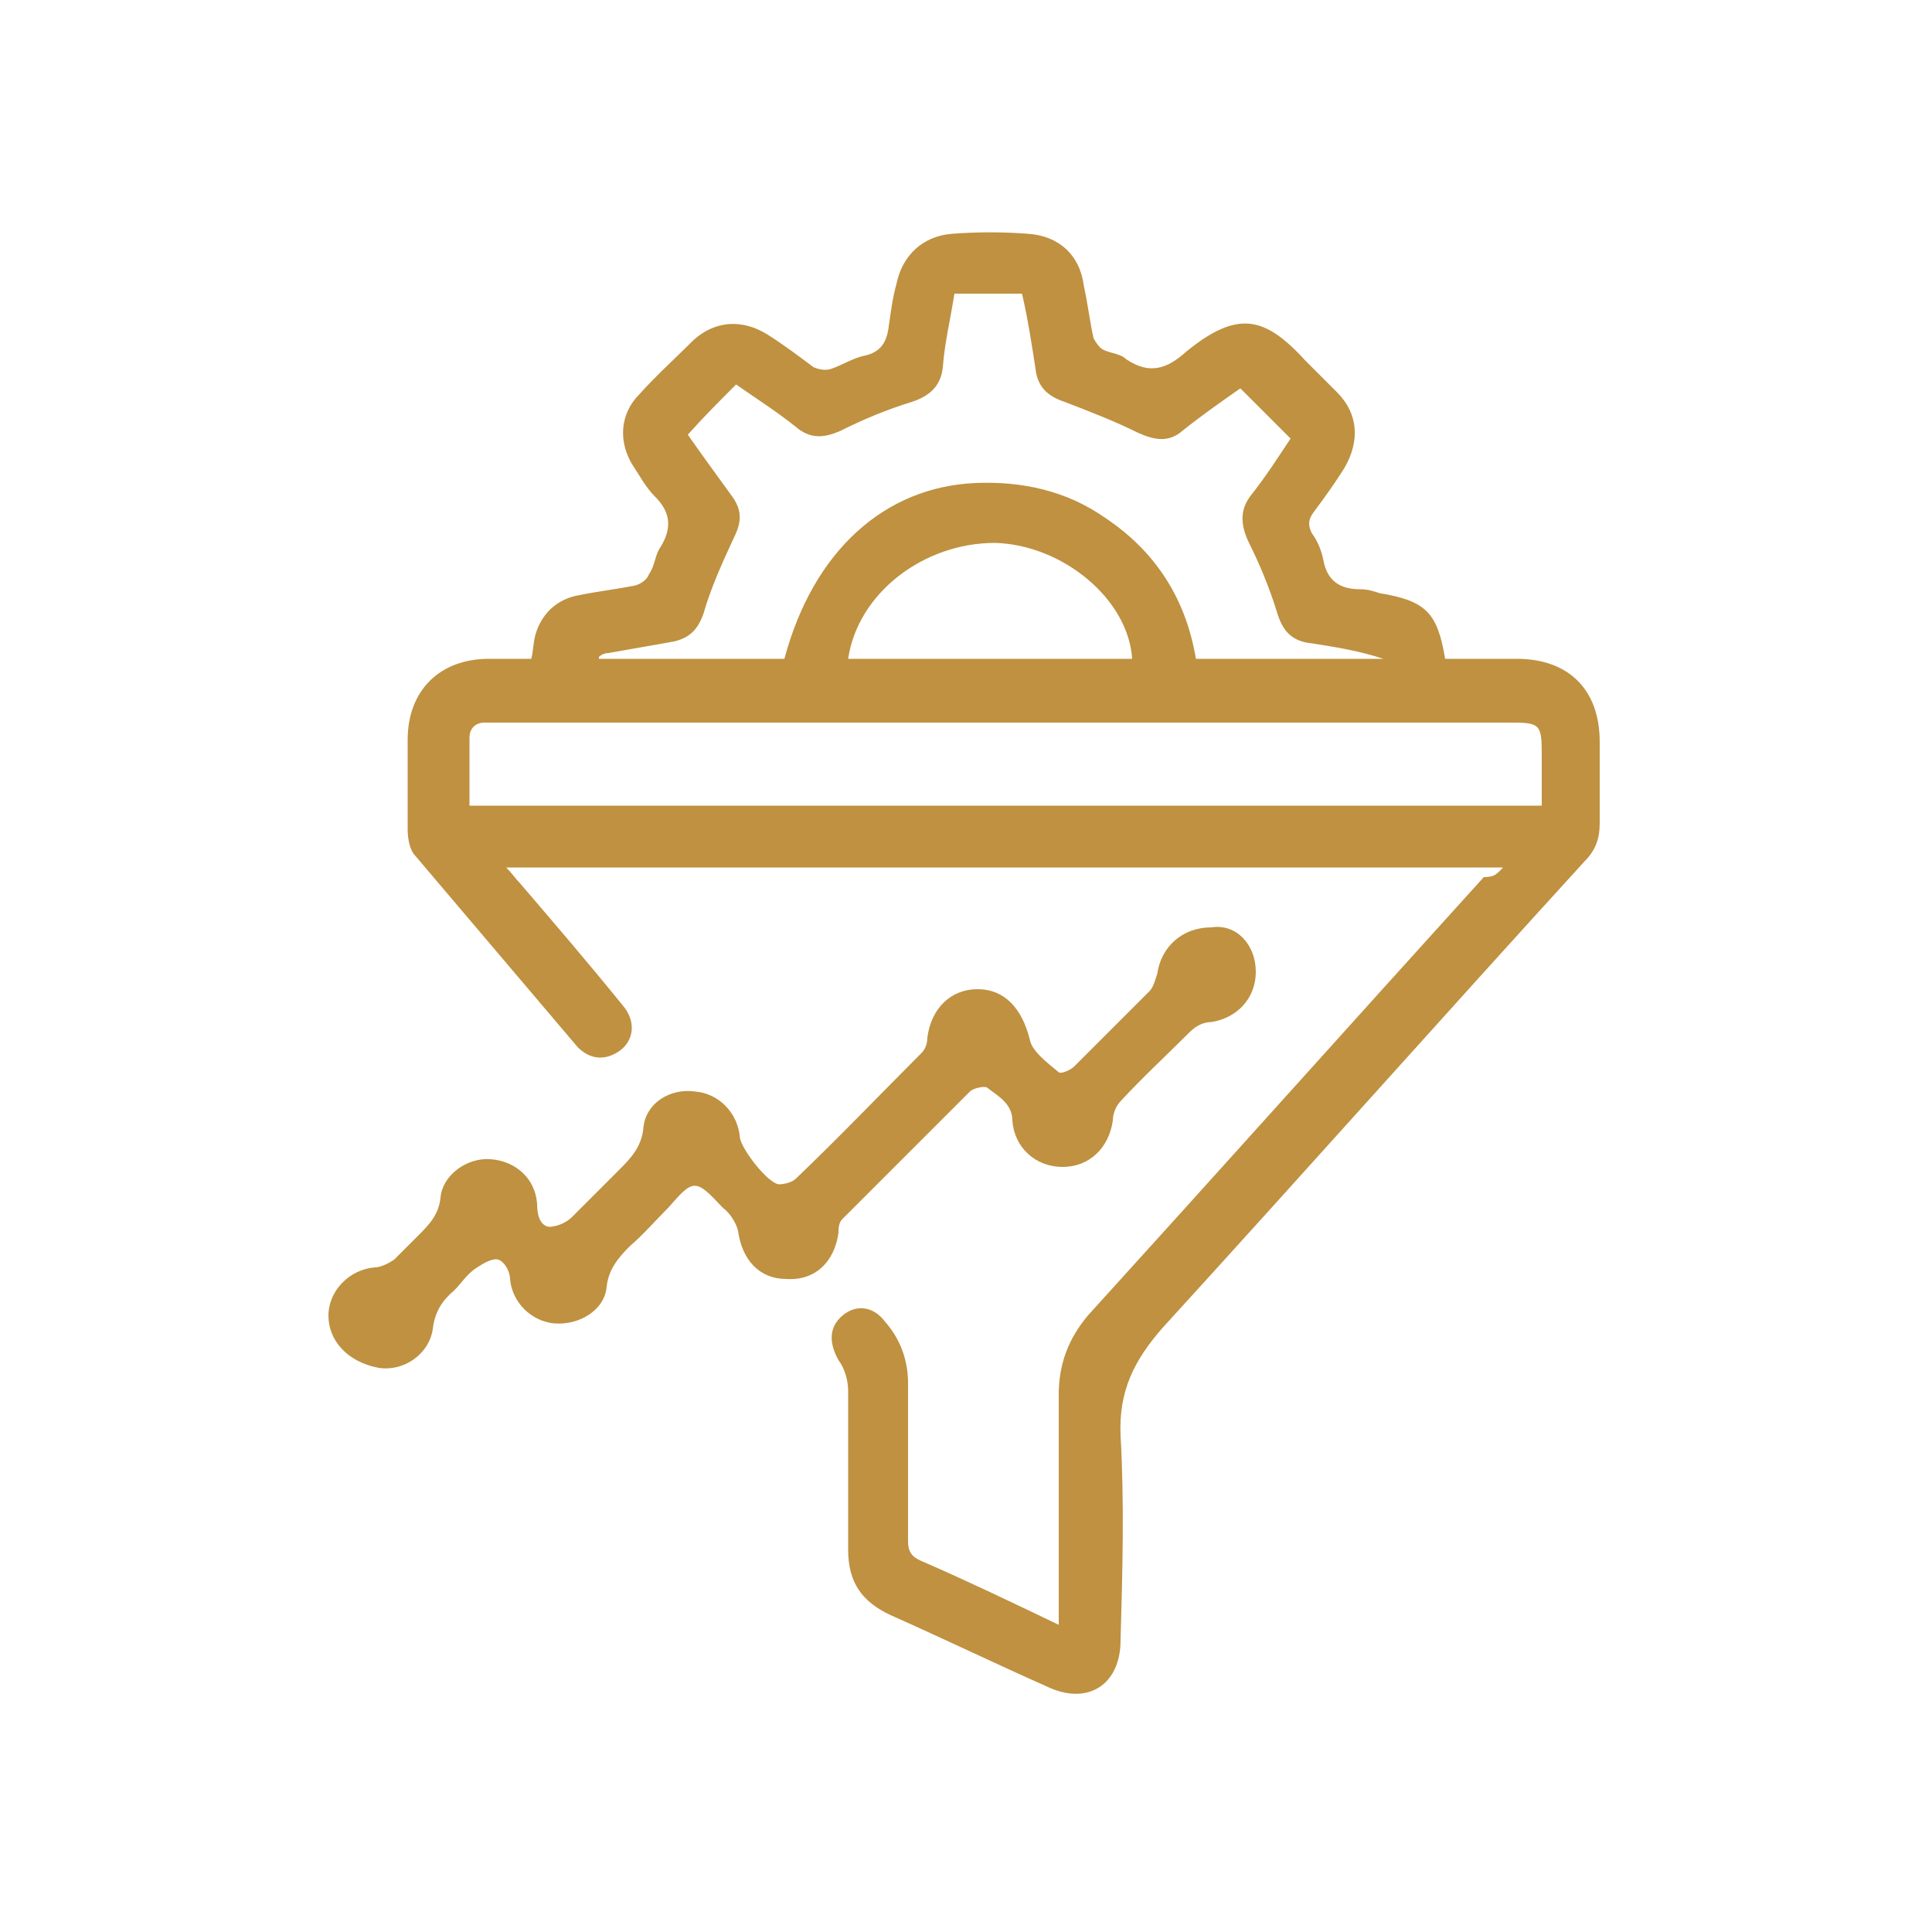
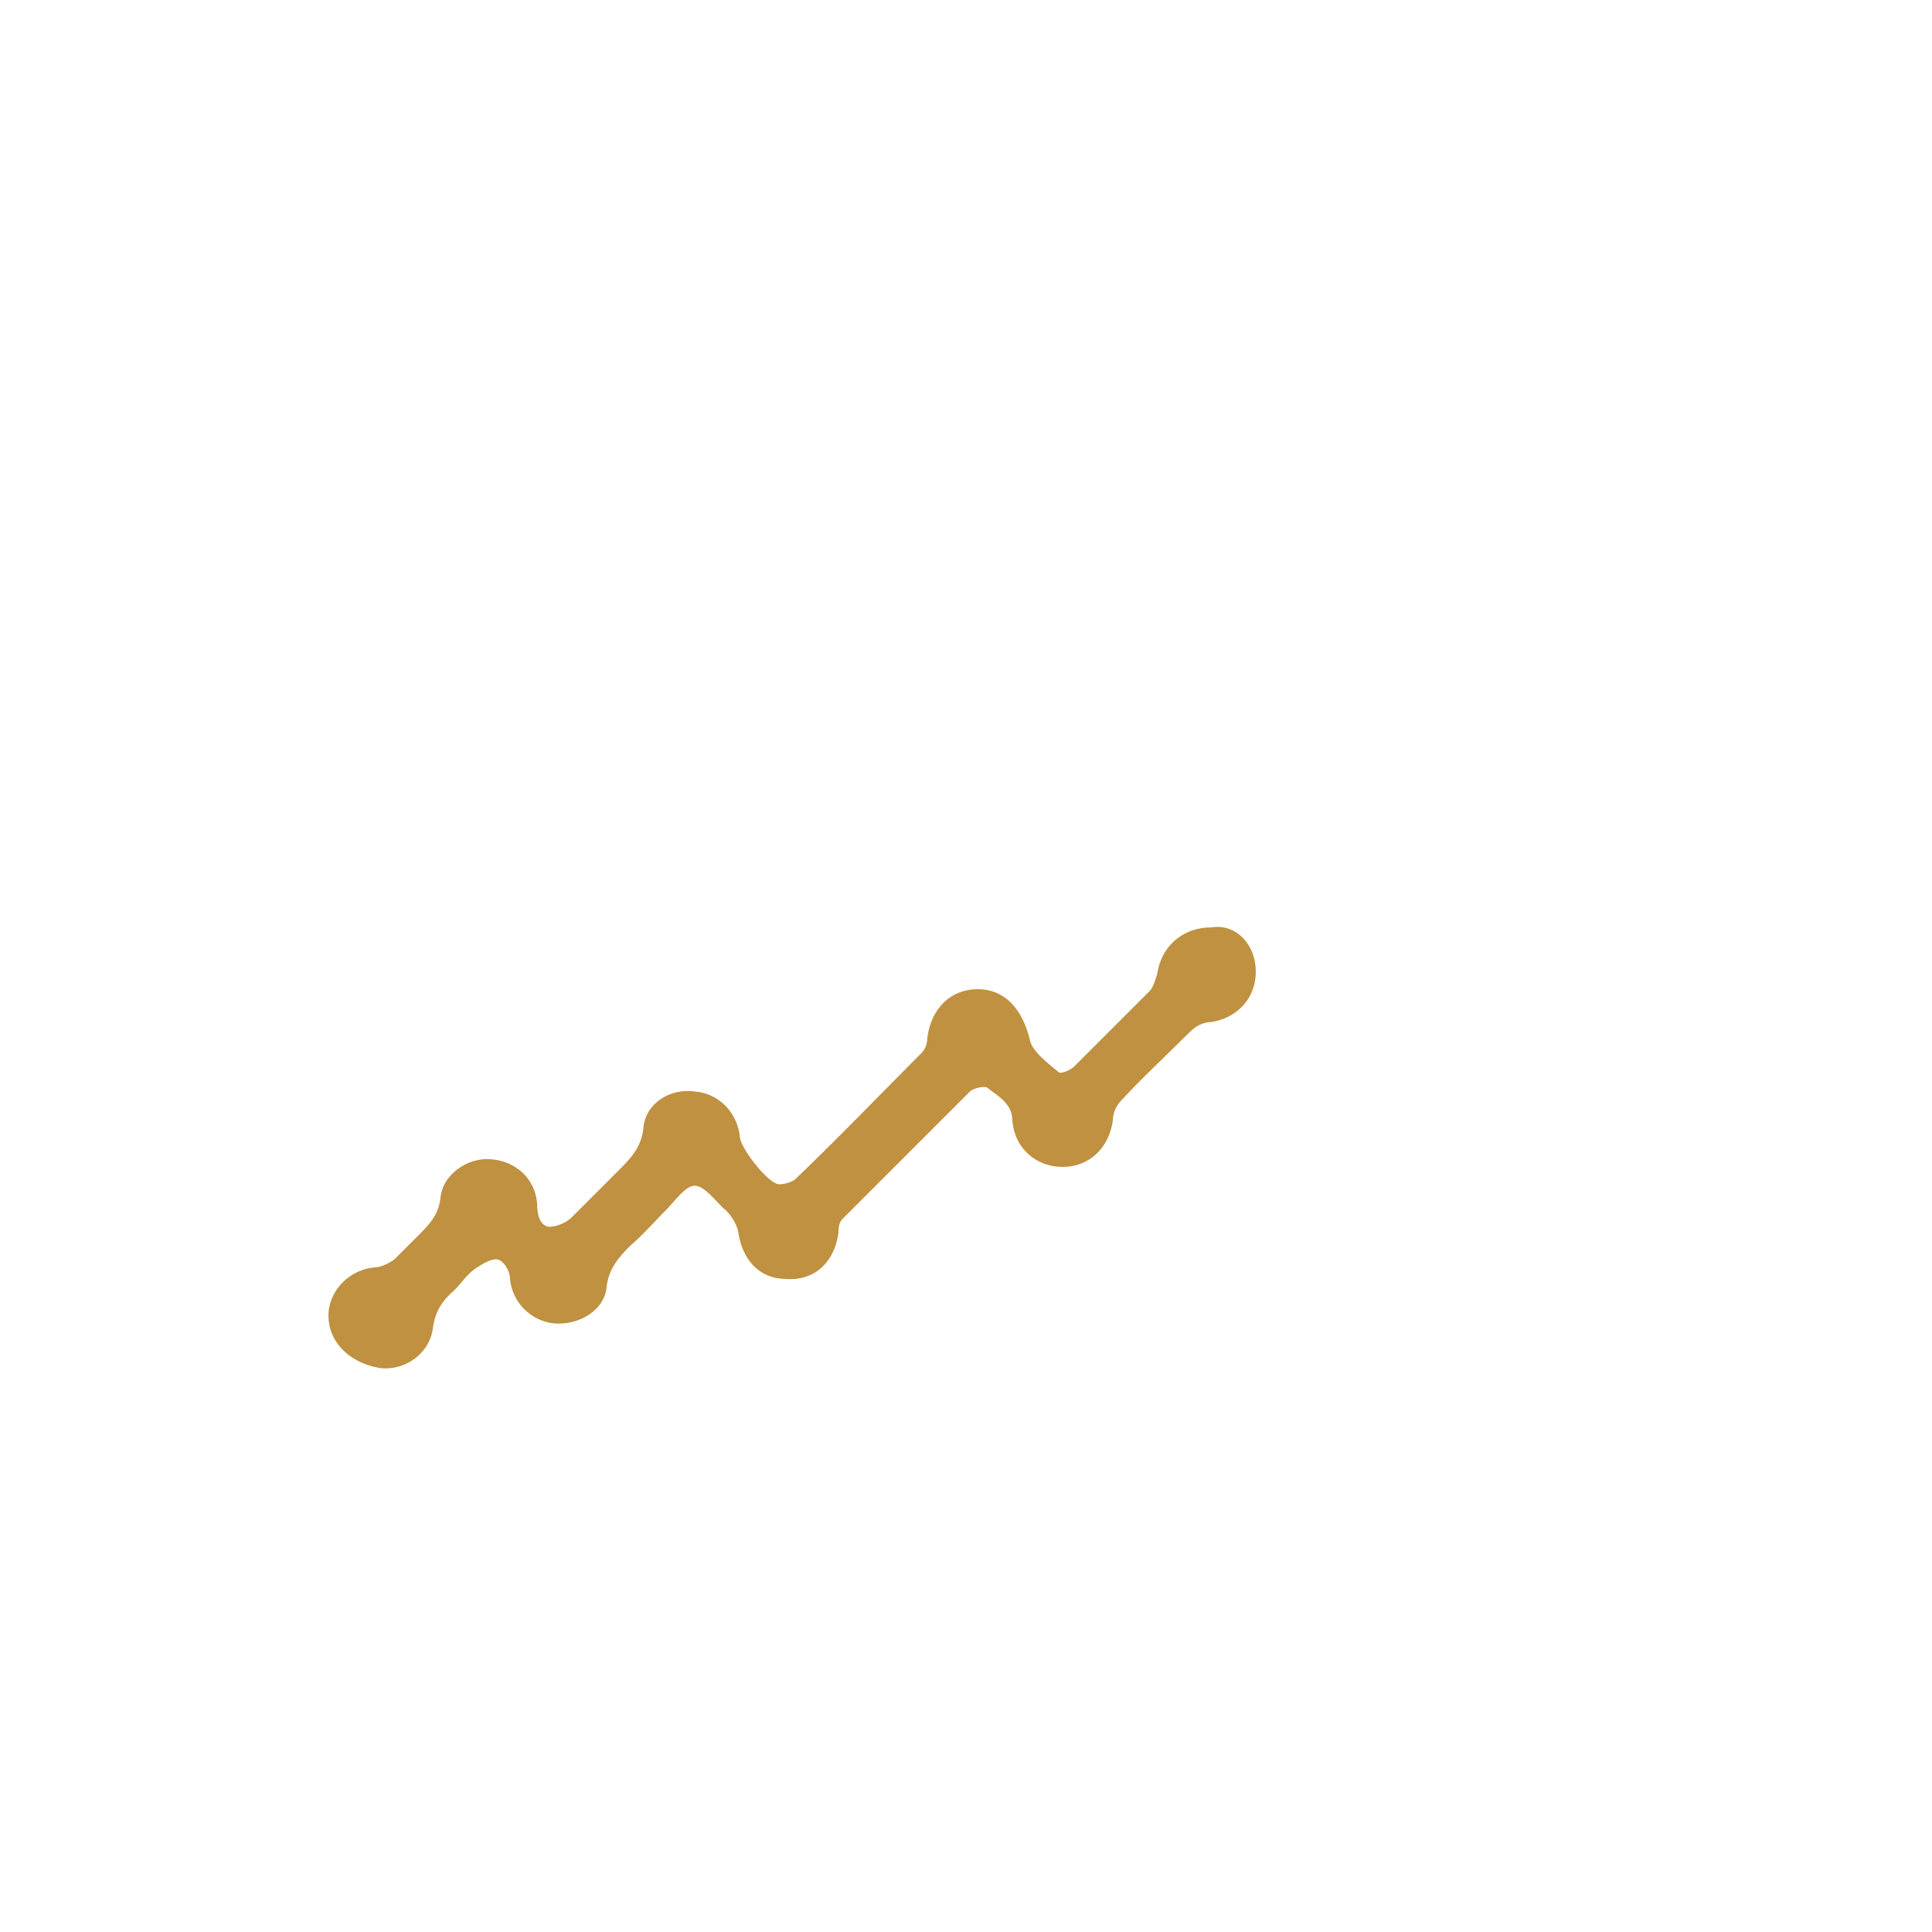
<svg xmlns="http://www.w3.org/2000/svg" version="1.1" id="Layer_1" x="0px" y="0px" width="100px" height="100px" viewBox="0 0 100 100" style="enable-background:new 0 0 100 100;" xml:space="preserve">
  <style type="text/css">
	.st0{fill:#BF9140;}
</style>
  <g>
-     <path class="st0" d="M77.8,44.9c-17.3,0-34.4,0-51.6,0c0.3,0.3,0.5,0.6,0.7,0.8c1.8,2.1,3.6,4.2,5.3,6.3c0.8,0.9,0.6,2-0.3,2.5   c-0.7,0.4-1.4,0.3-2-0.3c-2.8-3.3-5.6-6.6-8.4-9.9c-0.3-0.3-0.4-0.9-0.4-1.4c0-1.5,0-3,0-4.6c0-2.6,1.7-4.2,4.2-4.2   c0.7,0,1.5,0,2.2,0c0.1-0.4,0.1-0.8,0.2-1.2c0.3-1.1,1.1-1.9,2.3-2.1c1-0.2,1.9-0.3,2.9-0.5c0.3-0.1,0.6-0.3,0.7-0.6   c0.3-0.4,0.3-1,0.6-1.4c0.6-1,0.5-1.8-0.3-2.6c-0.5-0.5-0.8-1.1-1.2-1.7c-0.7-1.2-0.6-2.6,0.4-3.6c0.9-1,1.9-1.9,2.8-2.8   c1.1-1,2.5-1.1,3.8-0.3c0.8,0.5,1.6,1.1,2.4,1.7c0.2,0.1,0.6,0.2,0.9,0.1c0.6-0.2,1.2-0.6,1.8-0.7c0.8-0.2,1.1-0.7,1.2-1.5   c0.1-0.7,0.2-1.5,0.4-2.2c0.3-1.5,1.4-2.5,2.9-2.6c1.3-0.1,2.6-0.1,3.9,0c1.6,0.1,2.7,1.1,2.9,2.7c0.2,0.9,0.3,1.8,0.5,2.7   c0.1,0.2,0.3,0.5,0.5,0.6c0.4,0.2,0.9,0.2,1.2,0.5c1.2,0.8,2.1,0.5,3.1-0.4c2.7-2.2,4.1-1.8,6.2,0.5c0.5,0.5,1,1,1.6,1.6   c1.1,1.1,1.2,2.5,0.4,3.9c-0.5,0.8-1,1.5-1.6,2.3c-0.3,0.4-0.3,0.7-0.1,1.1c0.3,0.4,0.5,0.9,0.6,1.4c0.2,1.1,0.9,1.5,1.9,1.5   c0.4,0,0.7,0.1,1,0.2c2.4,0.4,3,1,3.4,3.4c1.2,0,2.5,0,3.7,0c2.7,0,4.3,1.6,4.3,4.3c0,1.4,0,2.8,0,4.2c0,0.8-0.2,1.4-0.8,2   c-7.3,8-14.5,16.1-21.8,24.1c-1.5,1.7-2.3,3.3-2.2,5.6c0.2,3.5,0.1,7.1,0,10.6c0,2.3-1.7,3.4-3.8,2.4c-2.7-1.2-5.4-2.5-8.1-3.7   c-1.5-0.7-2.2-1.7-2.2-3.4c0-2.7,0-5.4,0-8.2c0-0.6-0.2-1.2-0.5-1.6c-0.5-0.9-0.5-1.7,0.2-2.3c0.7-0.6,1.6-0.5,2.2,0.3   c0.8,0.9,1.2,2,1.2,3.2c0,2.7,0,5.4,0,8.2c0,0.5,0.2,0.8,0.7,1c2.3,1,4.6,2.1,7.1,3.3c0-0.4,0-0.7,0-1c0-3.6,0-7.3,0-10.9   c0-1.6,0.5-2.9,1.5-4.1c6.9-7.6,13.7-15.2,20.5-22.7C77.4,45.4,77.5,45.2,77.8,44.9z M40.6,34.1c1.5-5.6,5.2-8.9,9.9-9.1   c2.4-0.1,4.7,0.4,6.7,1.8c2.7,1.8,4.2,4.3,4.7,7.3c3.3,0,6.5,0,9.7,0c-1.2-0.4-2.4-0.6-3.7-0.8c-1-0.1-1.5-0.6-1.8-1.6   c-0.4-1.3-0.9-2.5-1.5-3.7c-0.4-0.9-0.4-1.6,0.1-2.3c0.8-1,1.5-2.1,2.1-3c-0.9-0.9-1.7-1.7-2.6-2.6c-1,0.7-2,1.4-3,2.2   c-0.7,0.6-1.4,0.5-2.3,0.1c-1.2-0.6-2.5-1.1-3.8-1.6c-0.9-0.3-1.4-0.8-1.5-1.7c-0.2-1.3-0.4-2.6-0.7-3.9c-1.2,0-2.3,0-3.5,0   c-0.2,1.3-0.5,2.5-0.6,3.8c-0.1,1-0.7,1.5-1.6,1.8c-1.3,0.4-2.5,0.9-3.7,1.5c-0.9,0.4-1.6,0.4-2.3-0.2c-1-0.8-2.1-1.5-3.1-2.2   c-0.9,0.9-1.7,1.7-2.5,2.6c0.7,1,1.5,2.1,2.3,3.2c0.5,0.7,0.5,1.3,0.1,2.1c-0.6,1.3-1.2,2.6-1.6,4c-0.3,0.8-0.7,1.2-1.5,1.4   c-1.1,0.2-2.3,0.4-3.4,0.6c-0.2,0-0.4,0.1-0.5,0.2c0,0,0,0.1,0,0.1C34.2,34.1,37.4,34.1,40.6,34.1z M24.3,41.7c18.6,0,37,0,55.5,0   c0-0.9,0-1.8,0-2.7c0-1.5-0.1-1.6-1.6-1.6c-17.5,0-35,0-52.4,0c-0.2,0-0.5,0-0.7,0c-0.5,0-0.8,0.3-0.8,0.8   C24.3,39.3,24.3,40.5,24.3,41.7z M43.9,34.1c4.9,0,9.8,0,14.7,0c-0.2-3.1-3.6-5.9-7.1-6C47.8,28.1,44.4,30.7,43.9,34.1z" />
    <path class="st0" d="M65,50.3c0,1.4-1,2.4-2.3,2.6c-0.4,0-0.8,0.2-1.1,0.5c-1.2,1.2-2.5,2.4-3.6,3.6c-0.2,0.2-0.4,0.6-0.4,1   c-0.2,1.4-1.2,2.4-2.6,2.4c-1.4,0-2.5-1-2.6-2.4c0-0.9-0.8-1.3-1.3-1.7c-0.1-0.1-0.7,0-0.9,0.2c-2.2,2.2-4.4,4.4-6.6,6.6   c-0.2,0.2-0.2,0.5-0.2,0.7c-0.2,1.5-1.2,2.5-2.7,2.4c-1.4,0-2.3-1-2.5-2.5c-0.1-0.4-0.4-0.9-0.8-1.2c-1.4-1.5-1.5-1.5-2.8,0   c-0.7,0.7-1.3,1.4-2,2c-0.6,0.6-1.1,1.2-1.2,2.1c-0.1,1.2-1.4,2-2.7,1.9c-1.2-0.1-2.2-1.1-2.3-2.3c0-0.4-0.3-0.9-0.6-1   c-0.3-0.1-0.8,0.2-1.1,0.4c-0.5,0.3-0.8,0.8-1.2,1.2c-0.6,0.5-1,1.1-1.1,2c-0.2,1.3-1.5,2.2-2.8,2C18,70.5,17,69.4,17,68.1   c0-1.3,1.1-2.4,2.4-2.5c0.3,0,0.7-0.2,1-0.4c0.4-0.4,0.8-0.8,1.2-1.2c0.6-0.6,1.1-1.1,1.2-2c0.1-1.2,1.4-2.1,2.6-2   c1.3,0.1,2.3,1,2.4,2.3c0,0.5,0.1,1.1,0.6,1.2c0.4,0,0.9-0.2,1.2-0.5c0.8-0.8,1.6-1.6,2.4-2.4c0.6-0.6,1.2-1.2,1.3-2.2   c0.1-1.3,1.4-2.1,2.7-1.9c1.2,0.1,2.2,1.1,2.3,2.4c0.1,0.6,1.4,2.3,2,2.4c0.3,0,0.7-0.1,0.9-0.3c2.2-2.1,4.3-4.3,6.5-6.5   c0.2-0.2,0.3-0.5,0.3-0.8c0.2-1.5,1.2-2.5,2.6-2.5c1.4,0,2.3,1,2.7,2.6c0.1,0.6,0.9,1.2,1.5,1.7c0.1,0.1,0.6-0.1,0.8-0.3   c1.3-1.3,2.6-2.6,3.9-3.9c0.2-0.2,0.3-0.6,0.4-0.9c0.2-1.4,1.3-2.4,2.8-2.4C64,47.8,65,48.9,65,50.3z" />
  </g>
</svg>